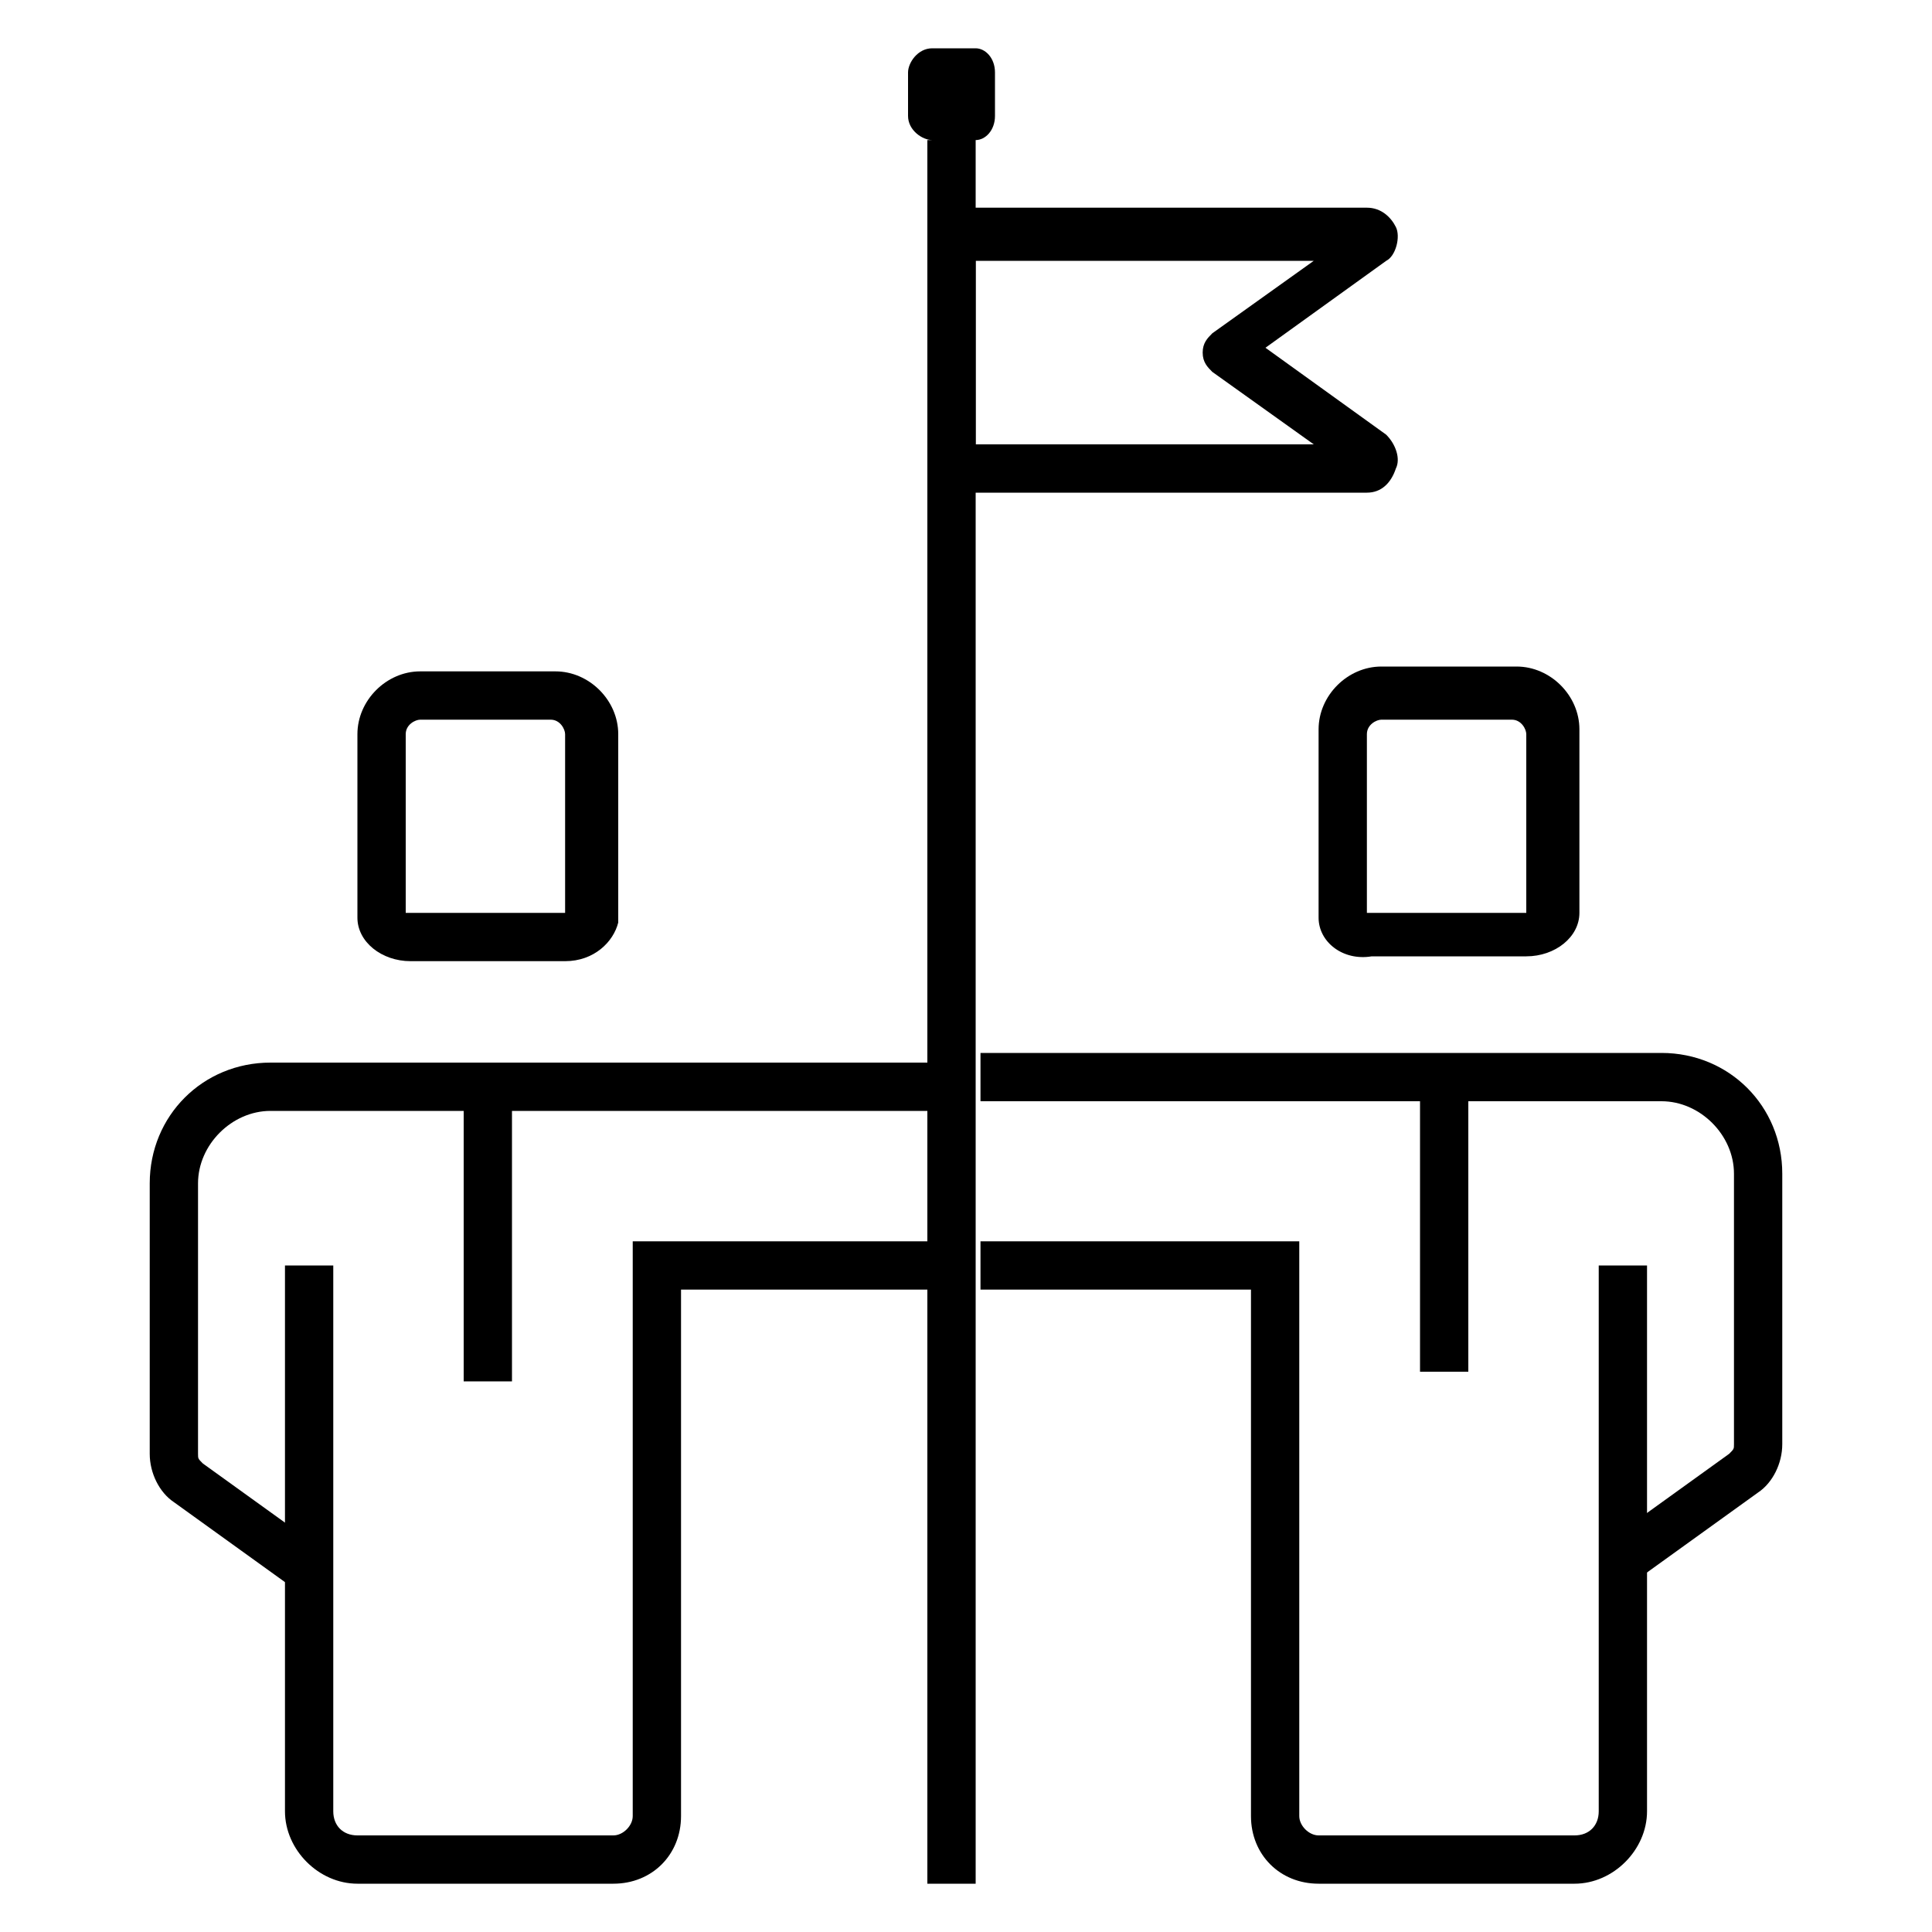
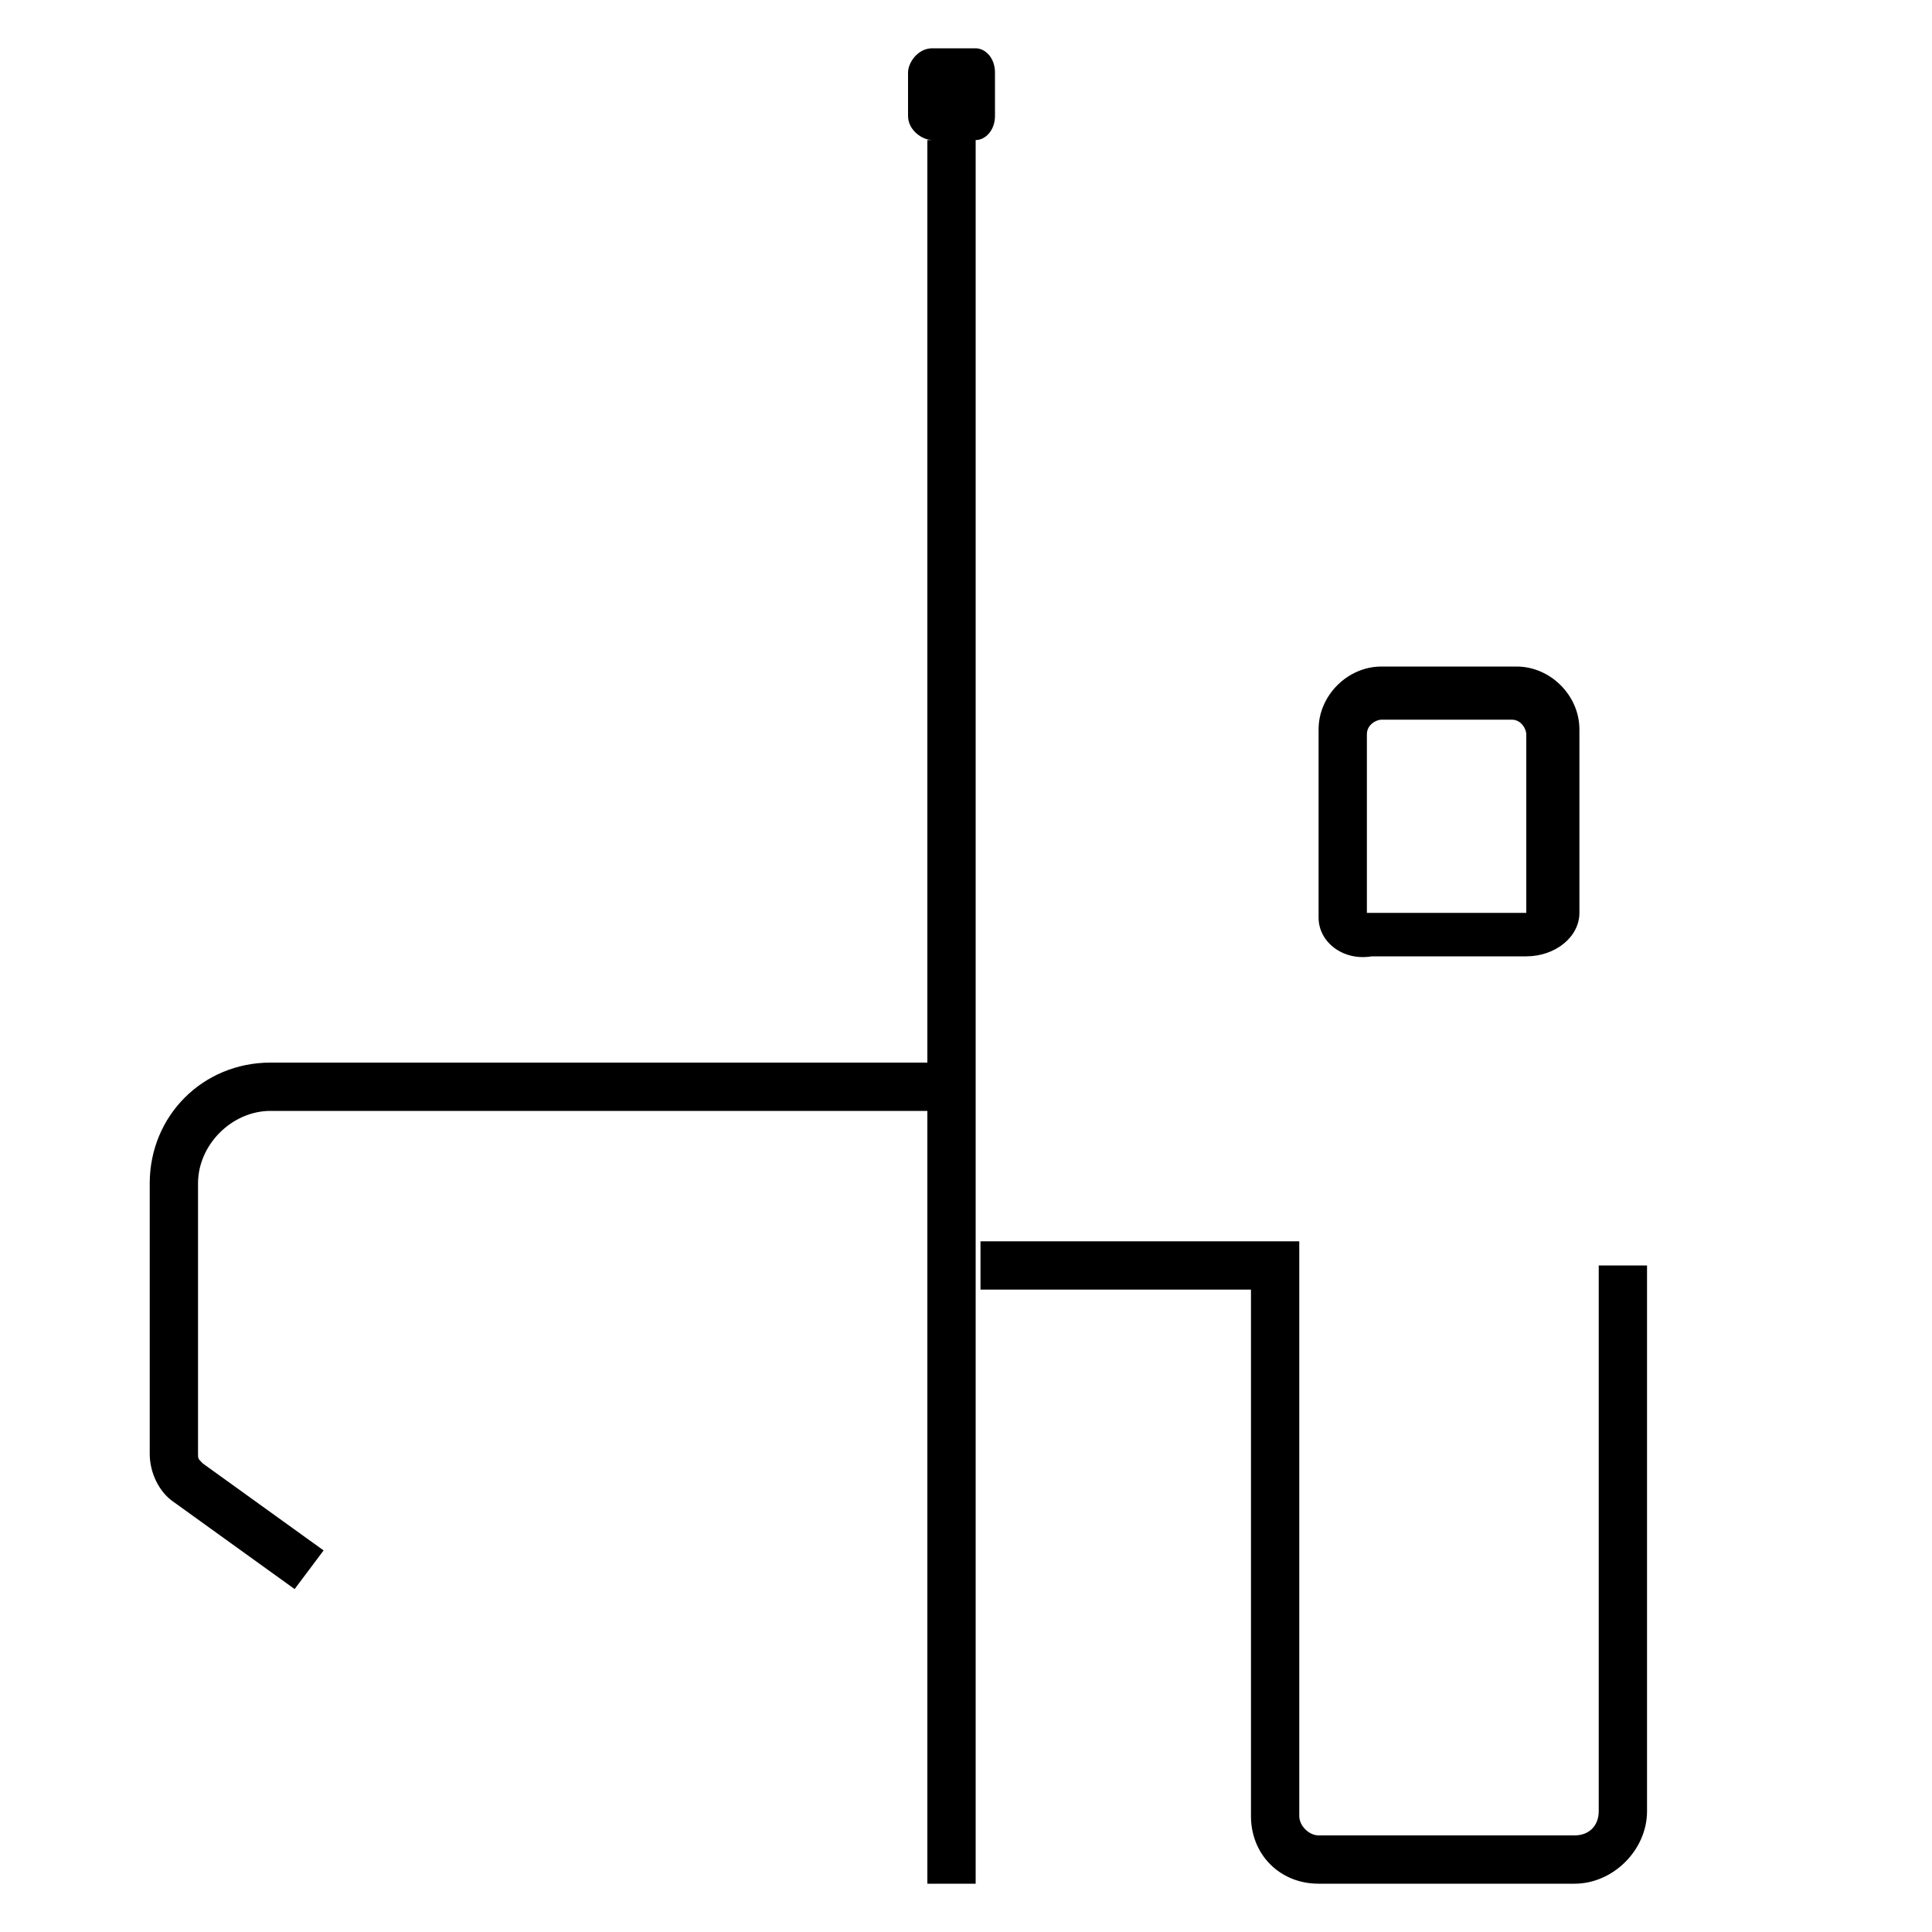
<svg xmlns="http://www.w3.org/2000/svg" version="1.1" id="Layer_1" x="0px" y="0px" viewBox="0 0 40 40" style="enable-background:new 0 0 40 40;" xml:space="preserve">
  <style type="text/css">
	.st0{fill:#00243D;}
	.st1{fill-rule:evenodd;clip-rule:evenodd;}
</style>
-   <path d="M12.7,39H7.4c-0.8,0-1.5-0.7-1.5-1.5V26.2h1v11.3c0,0.3,0.2,0.5,0.5,0.5h5.3c0.2,0,0.4-0.2,0.4-0.4V25.7h6.6v1h-5.6v10.9  C14.1,38.4,13.5,39,12.7,39z M11.7,19.9H8.5c-0.6,0-1.1-0.4-1.1-0.9v-3.8c0-0.7,0.6-1.3,1.3-1.3h2.8c0.7,0,1.3,0.6,1.3,1.3v3.9  C12.7,19.5,12.3,19.9,11.7,19.9z M11.7,18.9v-3.7c0-0.1-0.1-0.3-0.3-0.3H8.7c-0.1,0-0.3,0.1-0.3,0.3v3.7H11.7z" />
  <path d="M6.1,32.9l-2.5-1.8c-0.3-0.2-0.5-0.6-0.5-1v-5.6c0-1.4,1.1-2.5,2.5-2.5h14.1v1H5.6c-0.8,0-1.5,0.7-1.5,1.5v5.6  c0,0.1,0,0.1,0.1,0.2l2.5,1.8L6.1,32.9z" />
-   <path d="M9.6,22.6h1v6h-1V22.6z" />
  <g>
-     <path d="M28.3,10.2h-8.6c-0.3,0-0.5-0.2-0.5-0.5V4.8c0-0.3,0.2-0.5,0.5-0.5h8.6c0.3,0,0.5,0.2,0.6,0.4c0.1,0.2,0,0.6-0.2,0.7   l-2.5,1.8L28.7,9c0.2,0.2,0.3,0.5,0.2,0.7C28.8,10,28.6,10.2,28.3,10.2z M20.2,9.2h7l-2.1-1.5c-0.1-0.1-0.2-0.2-0.2-0.4   S25,7,25.1,6.9l2.1-1.5h-7V9.2z" />
    <path d="M19.2,2.9h1V39h-1V2.9z M20.2,2.9h-0.9c-0.2,0-0.5-0.2-0.5-0.5V1.5C18.8,1.3,19,1,19.3,1h0.9c0.2,0,0.4,0.2,0.4,0.5v0.9   C20.6,2.7,20.4,2.9,20.2,2.9z" />
  </g>
  <g>
    <path d="M27.3,39h5.3c0.8,0,1.5-0.7,1.5-1.5V26.2h-1v11.3c0,0.3-0.2,0.5-0.5,0.5h-5.3c-0.2,0-0.4-0.2-0.4-0.4V25.7h-6.6v1h5.6v10.9   C25.9,38.4,26.5,39,27.3,39z M27.3,19v-3.9c0-0.7,0.6-1.3,1.3-1.3h2.8c0.7,0,1.3,0.6,1.3,1.3v3.8c0,0.5-0.5,0.9-1.1,0.9h-3.2   C27.8,19.9,27.3,19.5,27.3,19z M28.3,18.9h3.3v-3.7c0-0.1-0.1-0.3-0.3-0.3h-2.7c-0.1,0-0.3,0.1-0.3,0.3V18.9z" />
-     <path d="M33.9,32.7l2.5-1.8c0.3-0.2,0.5-0.6,0.5-1v-5.6c0-1.4-1.1-2.5-2.5-2.5H20.3v1h14.1c0.8,0,1.5,0.7,1.5,1.5v5.6   c0,0.1,0,0.1-0.1,0.2l-2.5,1.8L33.9,32.7z" />
-     <path d="M29.4,22.4h1v6h-1V22.4z" />
  </g>
</svg>